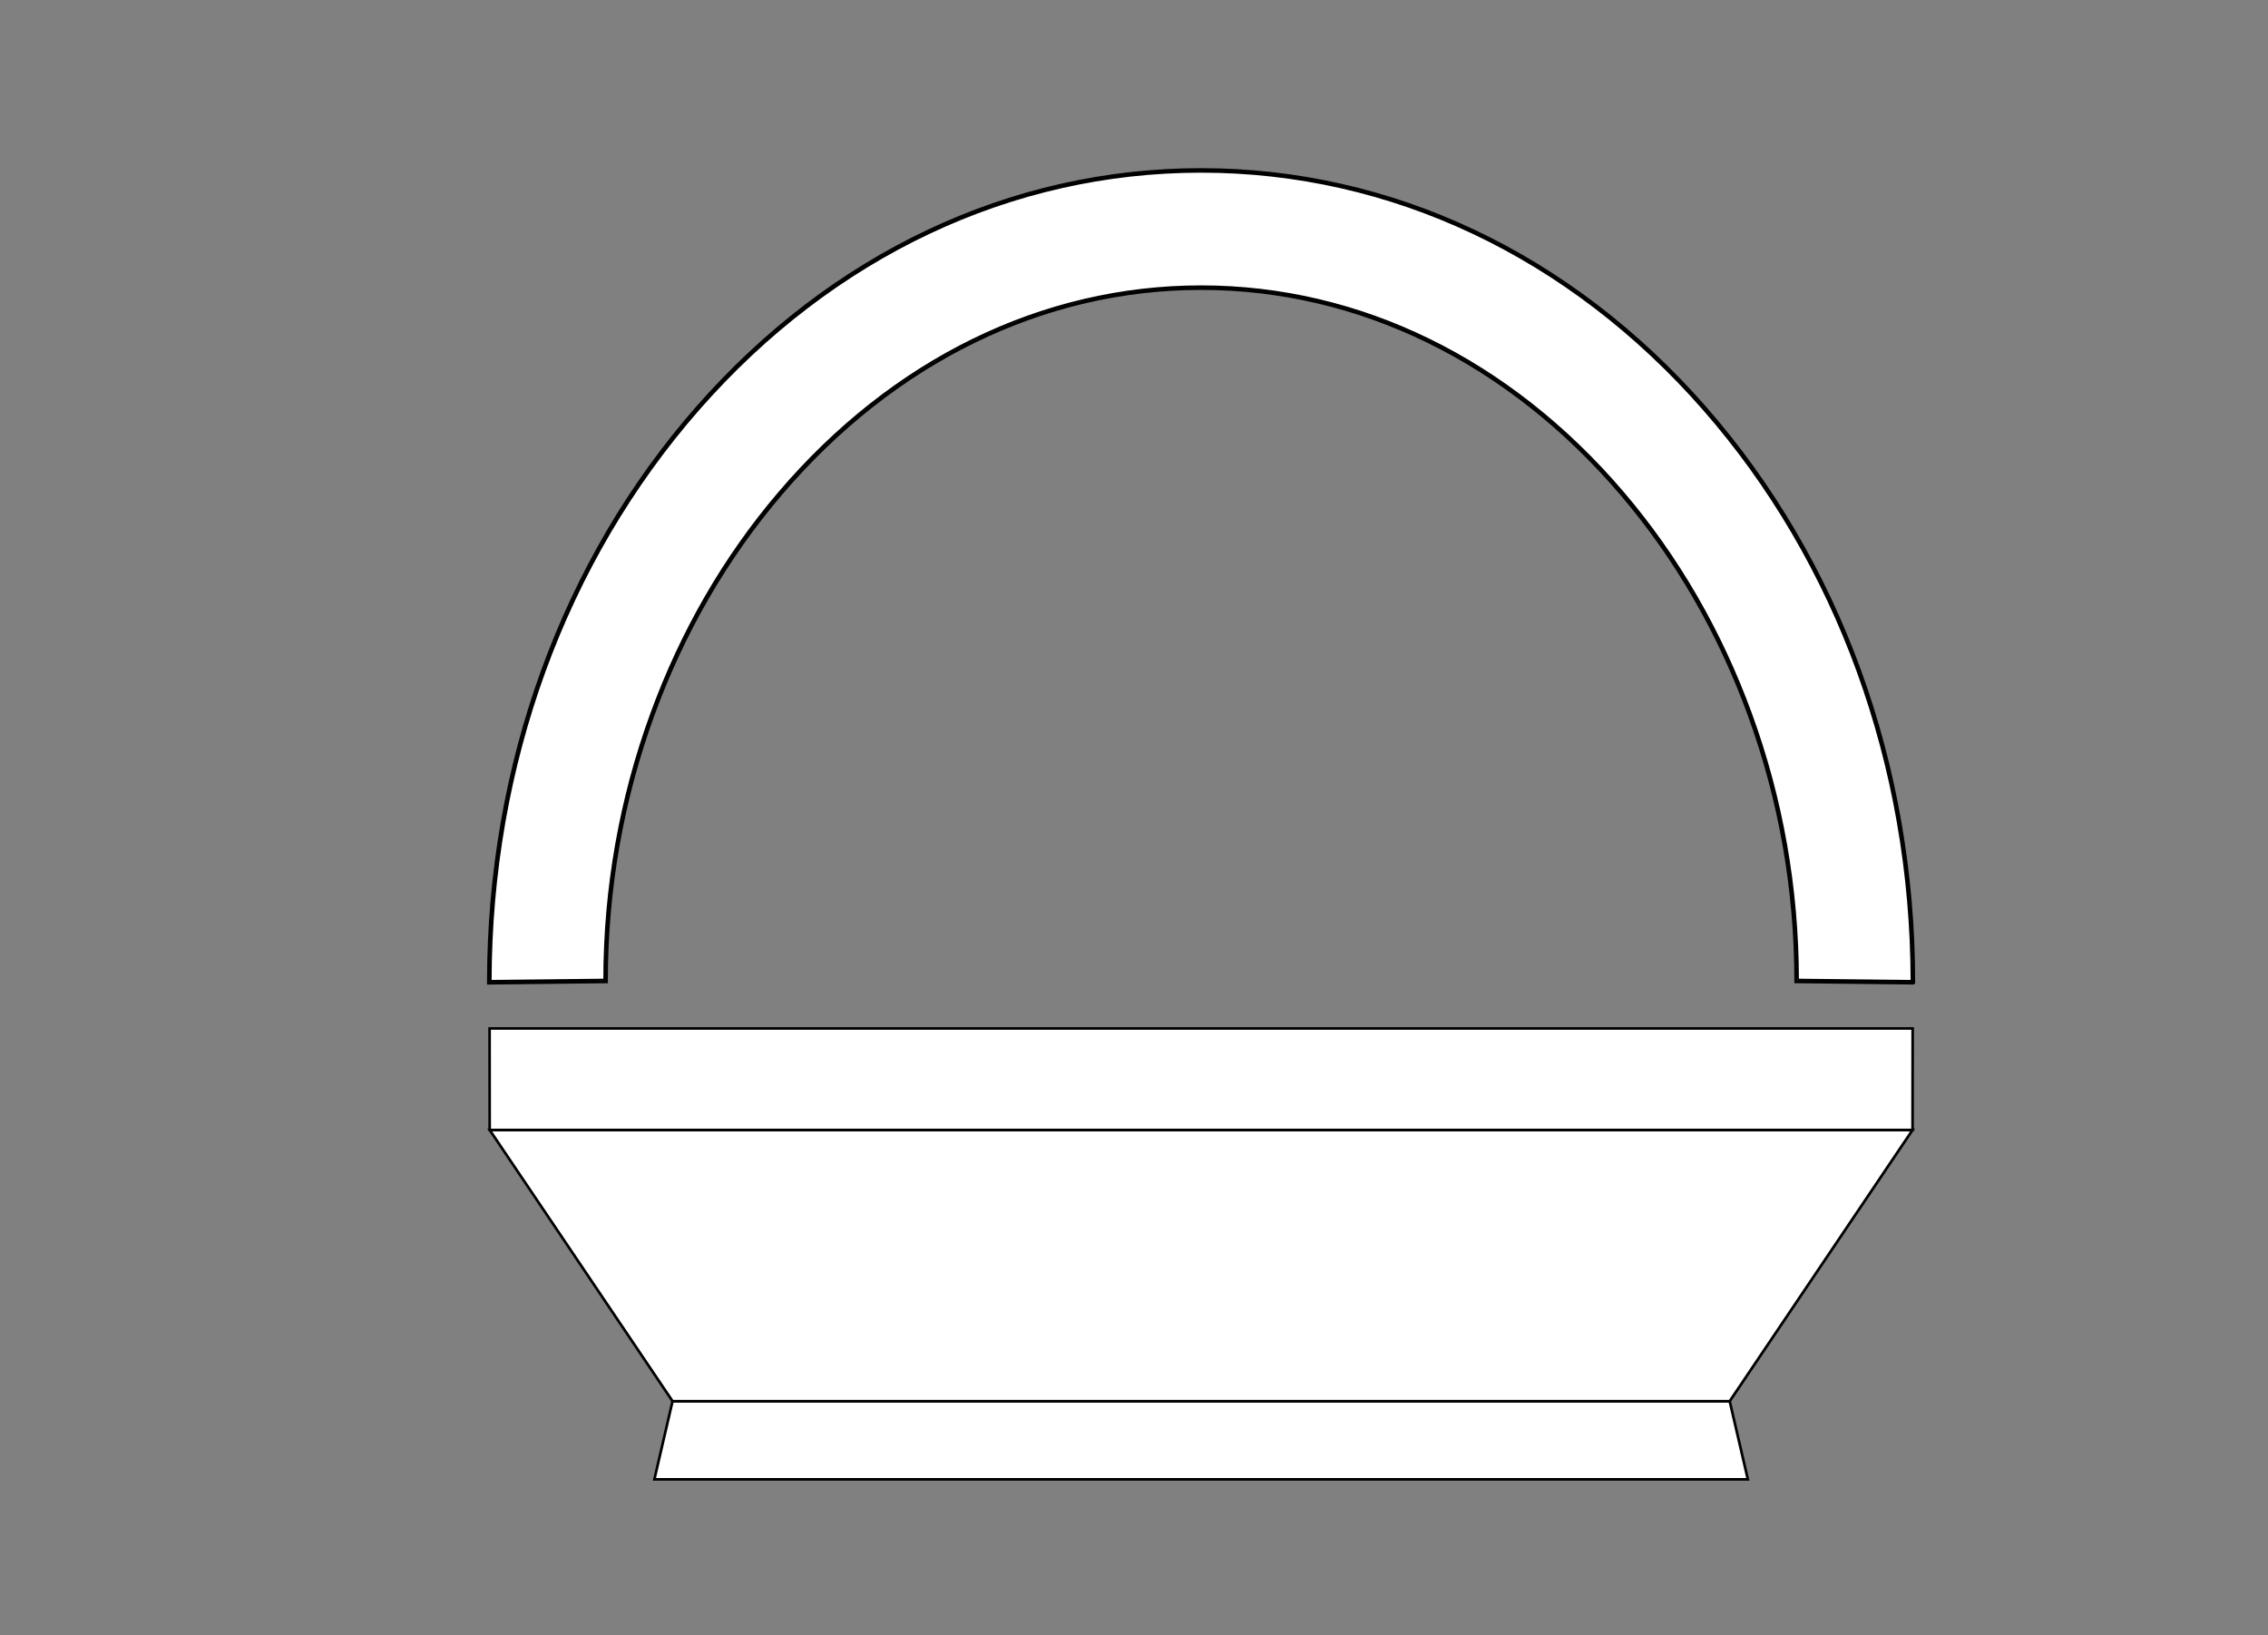
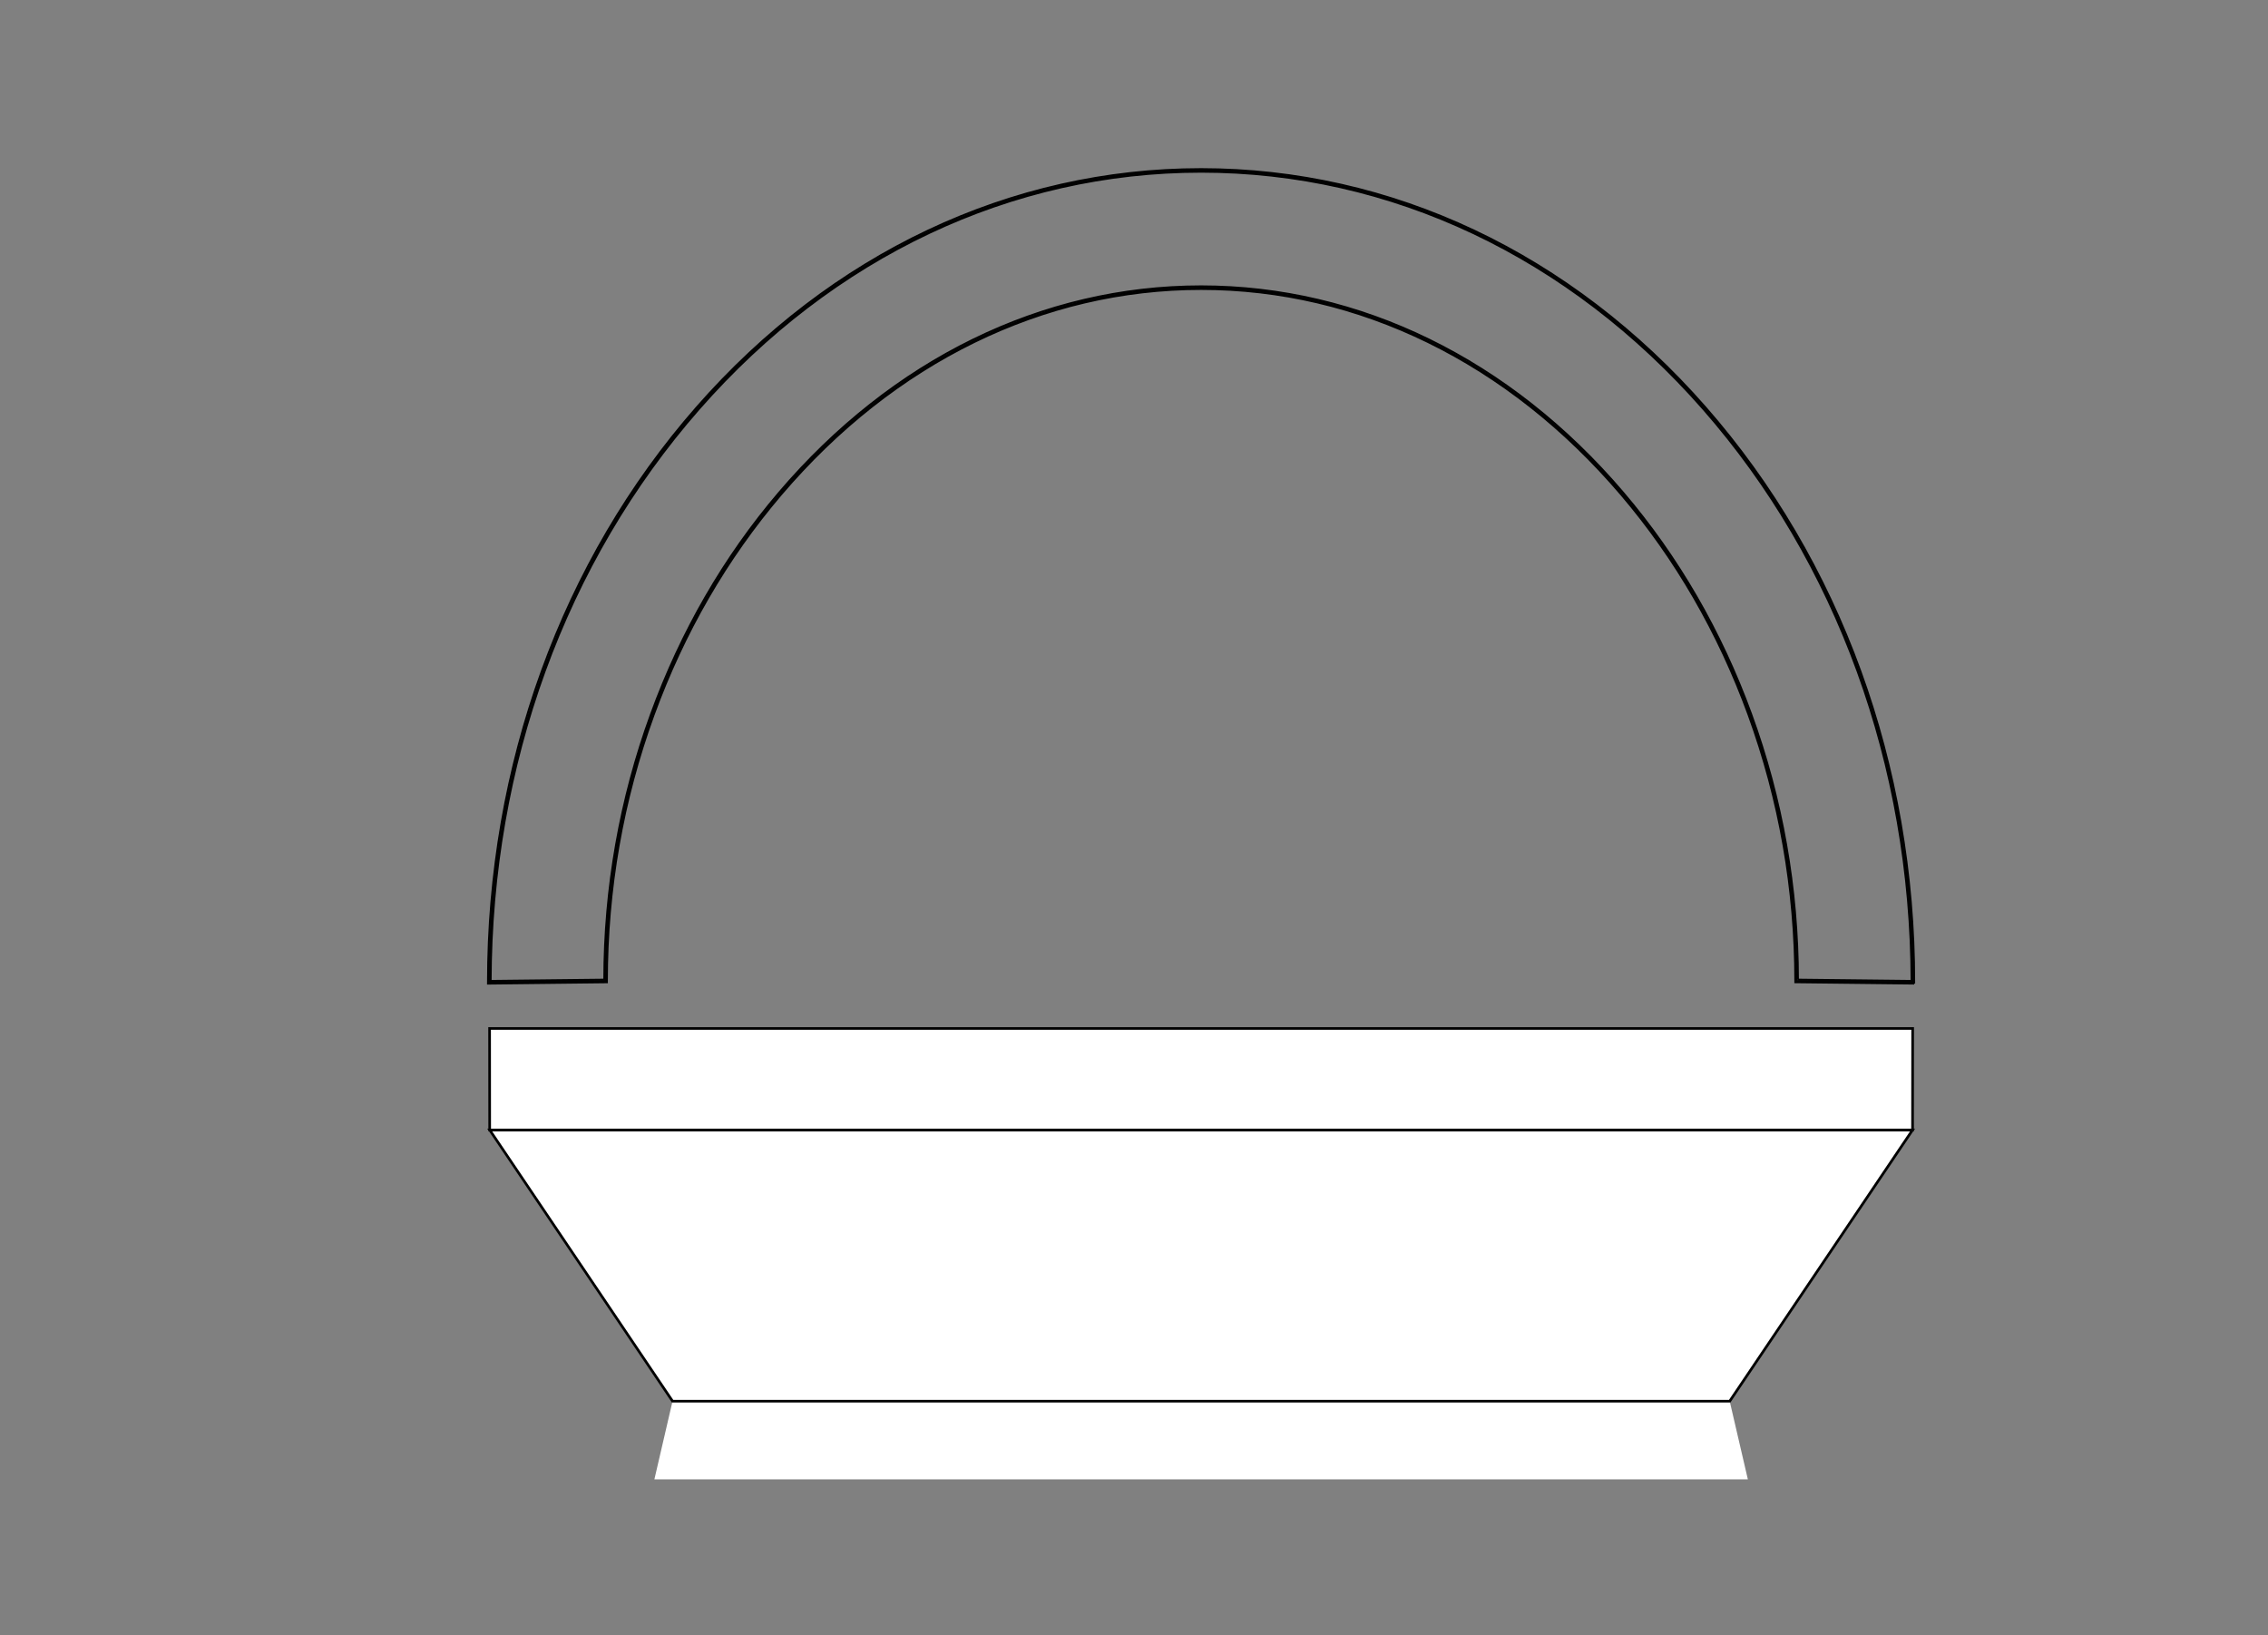
<svg xmlns="http://www.w3.org/2000/svg" version="1.1" id="Layer_1" x="0px" y="0px" viewBox="0 0 883.89 637.28" style="enable-background:new 0 0 883.89 637.28;" xml:space="preserve">
  <rect x="0" y="0" width="883.89" height="637.28" fill="#808080" stroke="none" />
  <style type="text/css">
	.st0{fill:#FFFFFF;}
	.st1{fill:none;stroke:#000000;stroke-width:0.75;stroke-miterlimit:10;}
	.st2{fill:none;stroke:#F3F4F4;stroke-width:0.309;stroke-miterlimit:10;}
	.st3{fill:#FFF200;}
	.st4{fill:#3C2415;}
	.st5{fill:none;stroke:#000000;stroke-width:1.236;stroke-miterlimit:10;}
	.st6{fill:#414042;}
	.st7{fill:none;}
	.st8{fill:#283076;}
	.st9{fill:#B3D2E7;}
	.st10{fill:#FFCB0C;}
	.st11{fill:#F05685;}
	.st12{fill:#FDDBCE;}
</style>
  <g>
-     <path class="st0" d="M745.5,382.75c0-174.72-124.19-316.35-277.4-316.35c-153.2,0-277.4,141.63-277.4,316.35l45.31-0.5   c0-146.18,103.91-270.16,232.09-270.16c128.18,0,232.09,123.98,232.09,270.16L745.5,382.75z" />
    <polygon class="st0" points="255.03,576.46 681.18,576.46 674.1,545.99 262.1,545.99  " />
-     <path d="M255.67,575.94h424.86l-6.84-29.44H262.51L255.67,575.94z M681.83,576.97H254.38l7.32-31.49h412.81L681.83,576.97z" />
    <polygon class="st0" points="190.84,440.3 262.1,545.99 674.1,545.99 745.37,440.3  " />
    <path d="M262.38,545.48h411.45l70.57-104.66h-552.6L262.38,545.48z M674.38,546.51H261.83l-0.15-0.23l-71.8-106.49h556.46   L674.38,546.51z" />
    <polygon class="st0" points="745.4,400.74 190.8,400.74 190.84,440.3 745.37,440.3  " />
    <g>
      <path class="st1" d="M745.5,382.75c0-174.72-124.19-316.35-277.4-316.35c-153.2,0-277.4,141.63-277.4,316.35l45.31-0.5    c0-146.18,103.91-270.16,232.09-270.16c128.18,0,232.09,123.98,232.09,270.16L745.5,382.75z" />
      <path class="st1" d="M700.7,381.74l44.28,0.49c-0.12-84.18-28.92-163.3-81.12-222.84C611.57,99.75,542.05,66.91,468.1,66.91    c-73.95,0-143.47,32.84-195.76,92.48c-52.2,59.53-81,138.66-81.12,222.84l44.28-0.49c0.06-35.66,6.2-70.49,18.27-103.55    c11.74-32.16,28.5-61.16,49.83-86.17c44.22-51.88,102.64-80.44,164.5-80.44c61.86,0,120.28,28.57,164.5,80.44    c21.33,25.02,38.09,54.01,49.83,86.17C694.5,311.25,700.65,346.08,700.7,381.74 M746.01,383.27l-46.34-0.52v-0.51    c0-35.71-6.13-70.6-18.21-103.71c-11.7-32.05-28.4-60.93-49.65-85.86C587.8,141.04,529.66,112.6,468.1,112.6    c-61.55,0-119.7,28.44-163.72,80.08c-21.25,24.92-37.95,53.81-49.65,85.86c-12.08,33.1-18.21,68-18.21,103.71v0.51l-46.34,0.52    v-0.52c0-84.63,28.9-164.19,81.37-224.03c52.49-59.86,122.29-92.83,196.54-92.83c74.24,0,144.04,32.97,196.53,92.83    c52.48,59.84,81.38,139.41,81.38,224.03V383.27z" />
    </g>
    <path d="M191.35,439.79h553.5l0.04-38.53H191.32L191.35,439.79z M745.88,440.82H190.33l-0.04-40.58h555.63L745.88,440.82z" />
  </g>
</svg>